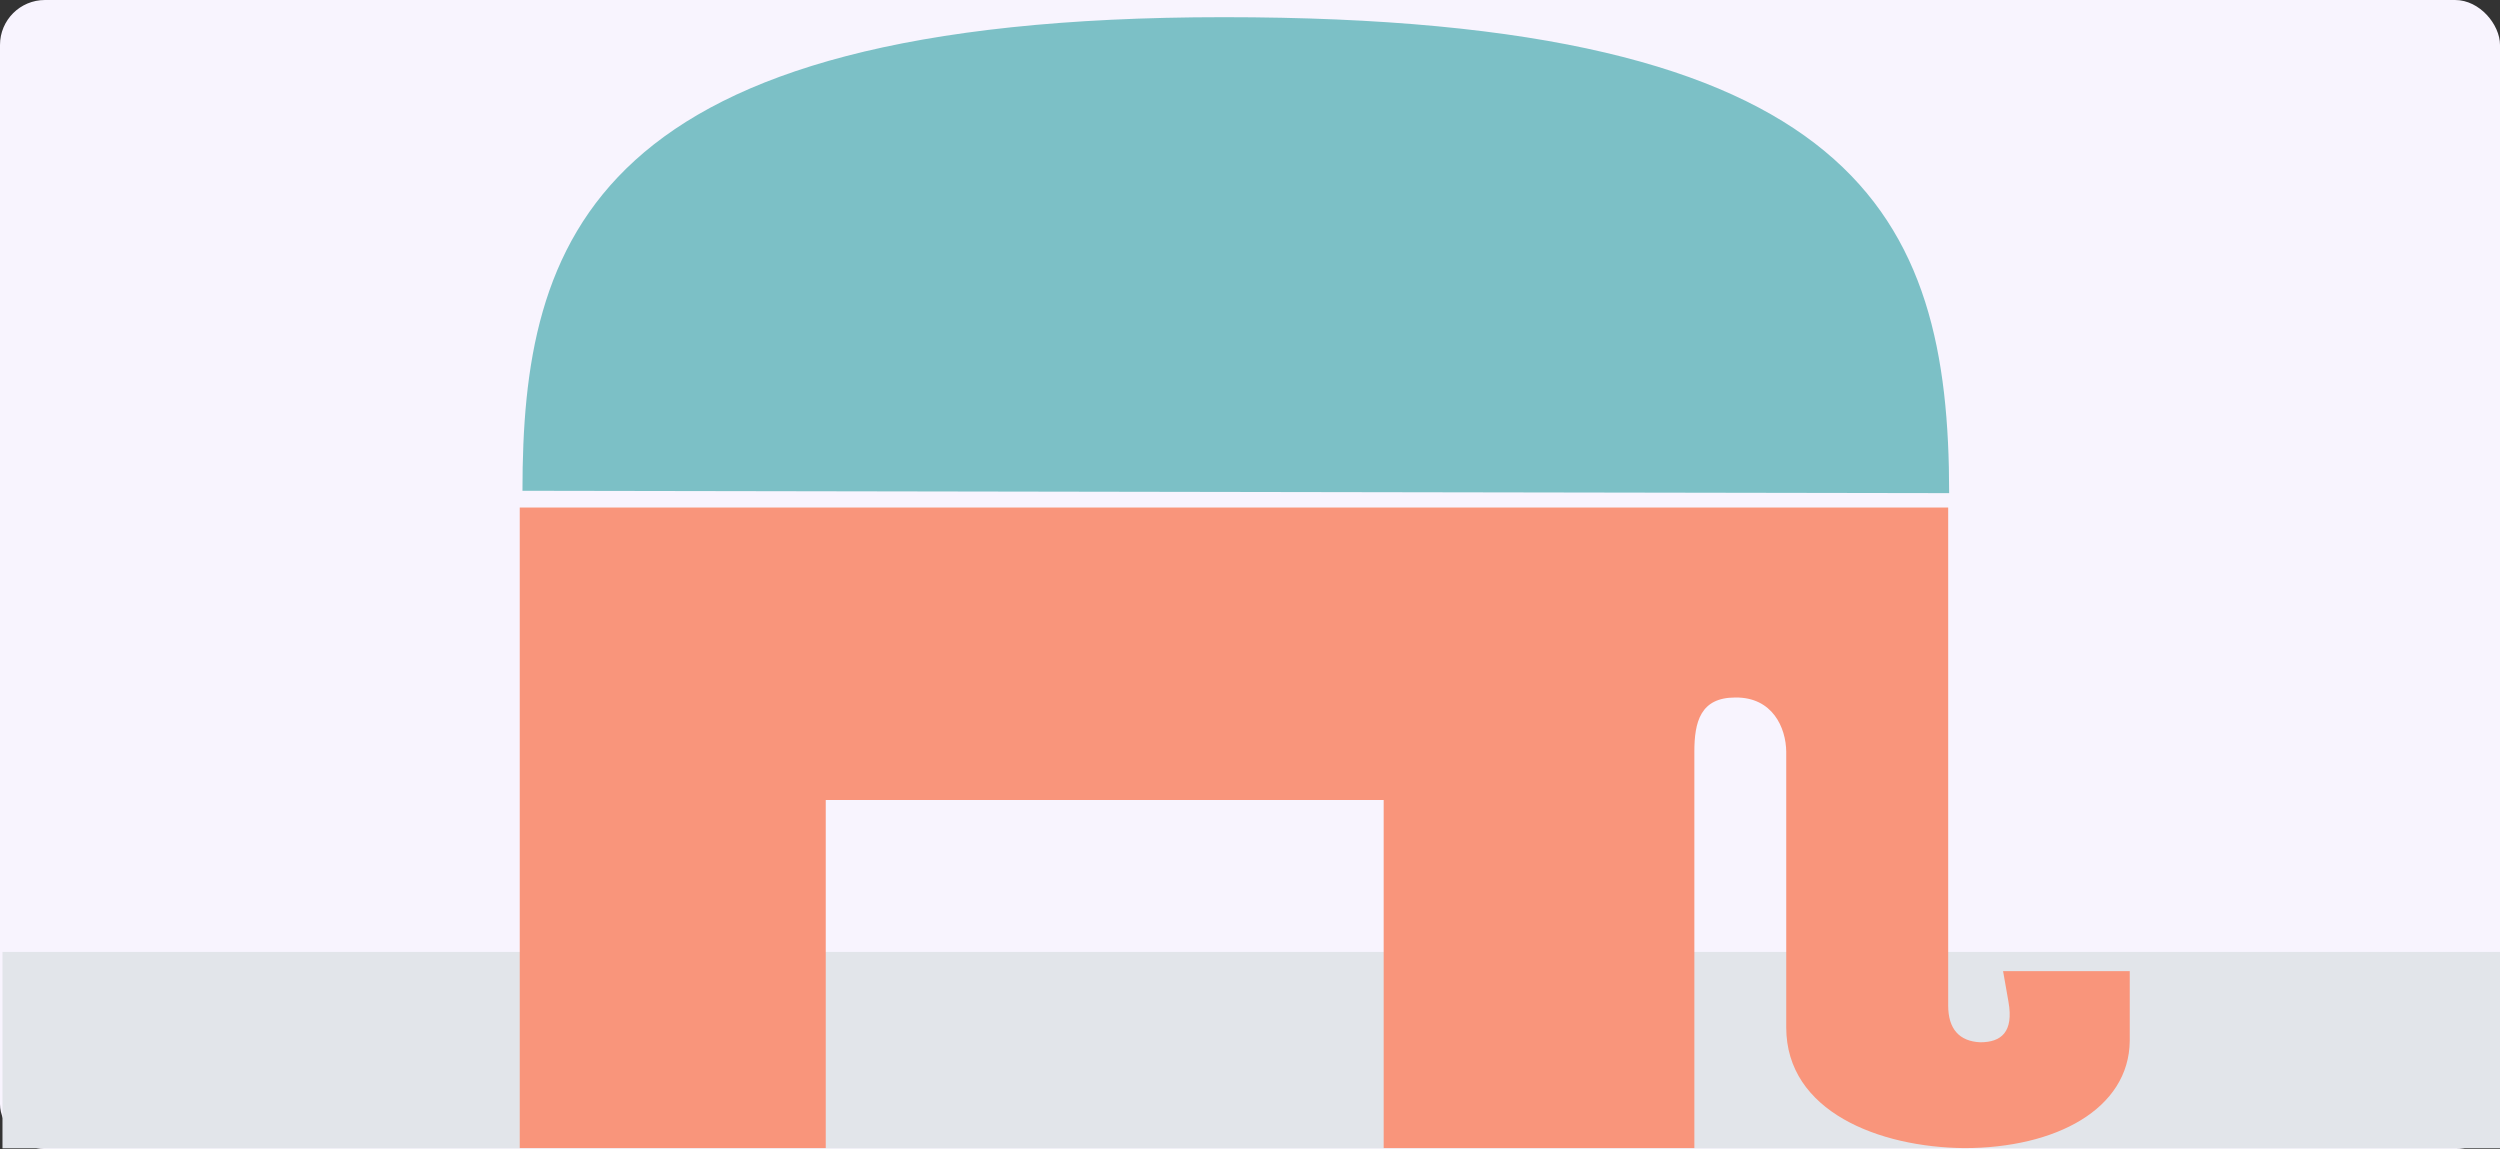
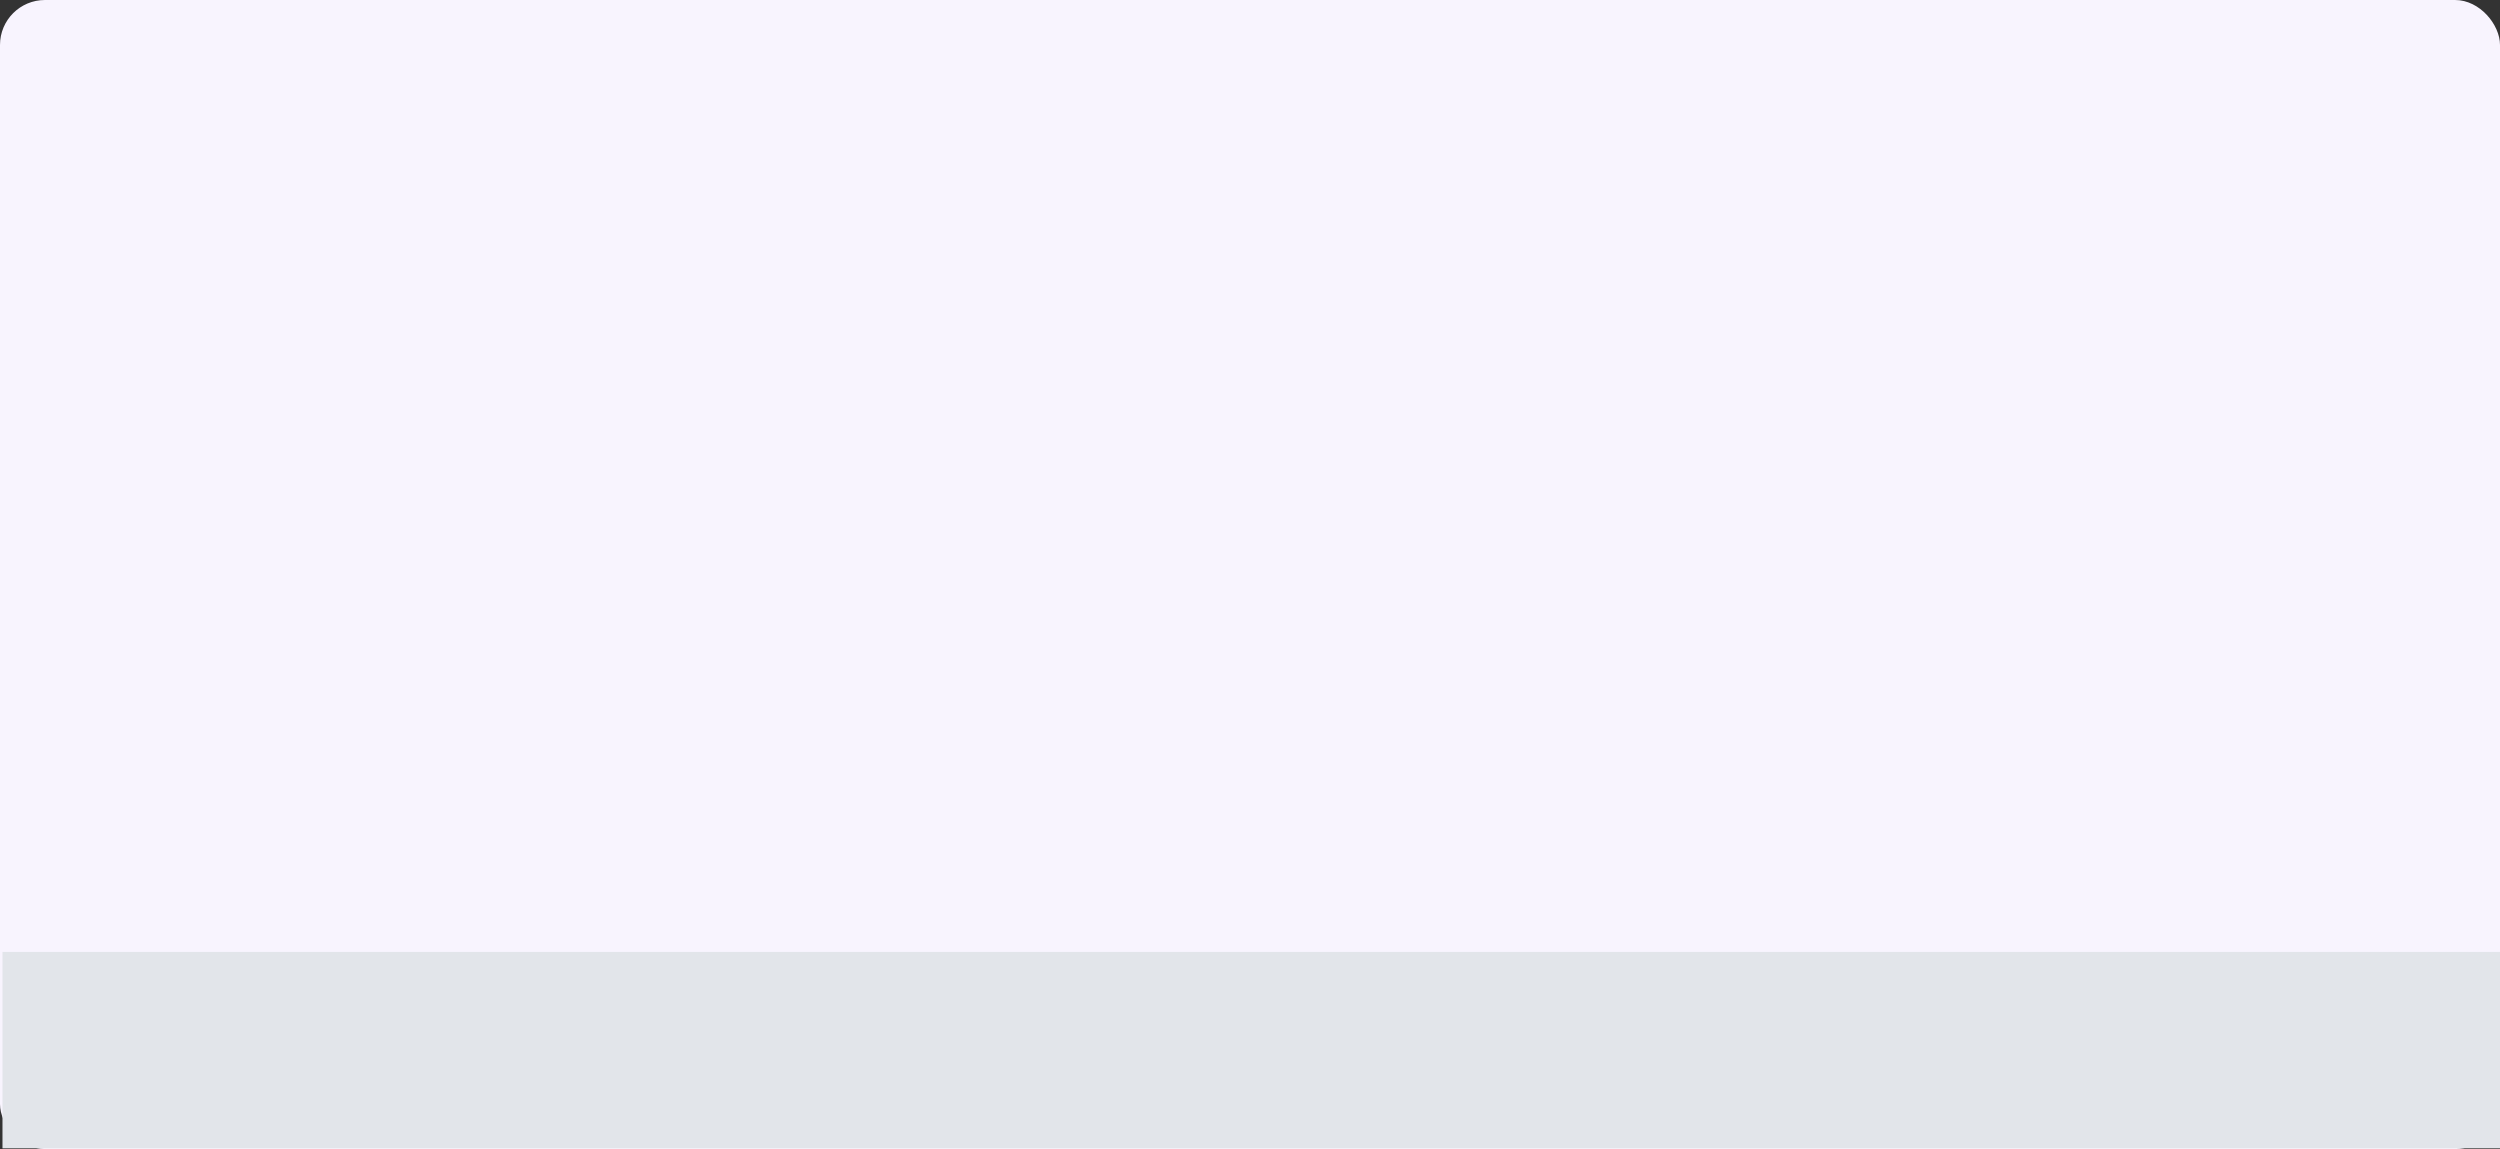
<svg xmlns="http://www.w3.org/2000/svg" version="1.1" viewBox="0 0 966 444">
  <rect x="0" y="0" width="966" height="444" fill="#333333" stroke="none" />
  <title>Webfonts in SVG einbetten | embedding fonts in SVG</title>
  <rect width="966" height="444" rx="17.367" fill="#f8f4fe" stroke-width="2.603" />
  <rect x=".958" y="367.83" width="965.44" height="75.881" fill="#e2e5ea" stroke-width=".902" />
-   <path d="m201.88 189.64c0-96.521 25.666-183 270.94-183 245.49 0 280.33 76.739 280.33 183.91 1.136 0-551.28-0.911-551.28-0.911z" fill="#7cc0c6" stroke-width=".928" />
-   <path d="m200.83 196.12v247.5h118.24v-134.49h215.58v134.49h120.05v-153.16c0-11.564 2.367-20.943 15.811-20.943 14.391-0.182 19.598 11.655 19.692 20.943v106.54c0 32.508 35.977 46.348 68.829 46.621 35.219 0 63.622-15.024 63.906-41.431v-26.953h-48.947l2.083 11.837c2.083 11.746-2.84 15.662-10.888 15.662-8.142-0.364-12.402-5.19-12.402-14.205v-192.41z" fill="#f9957b" stroke-width=".928" />
</svg>